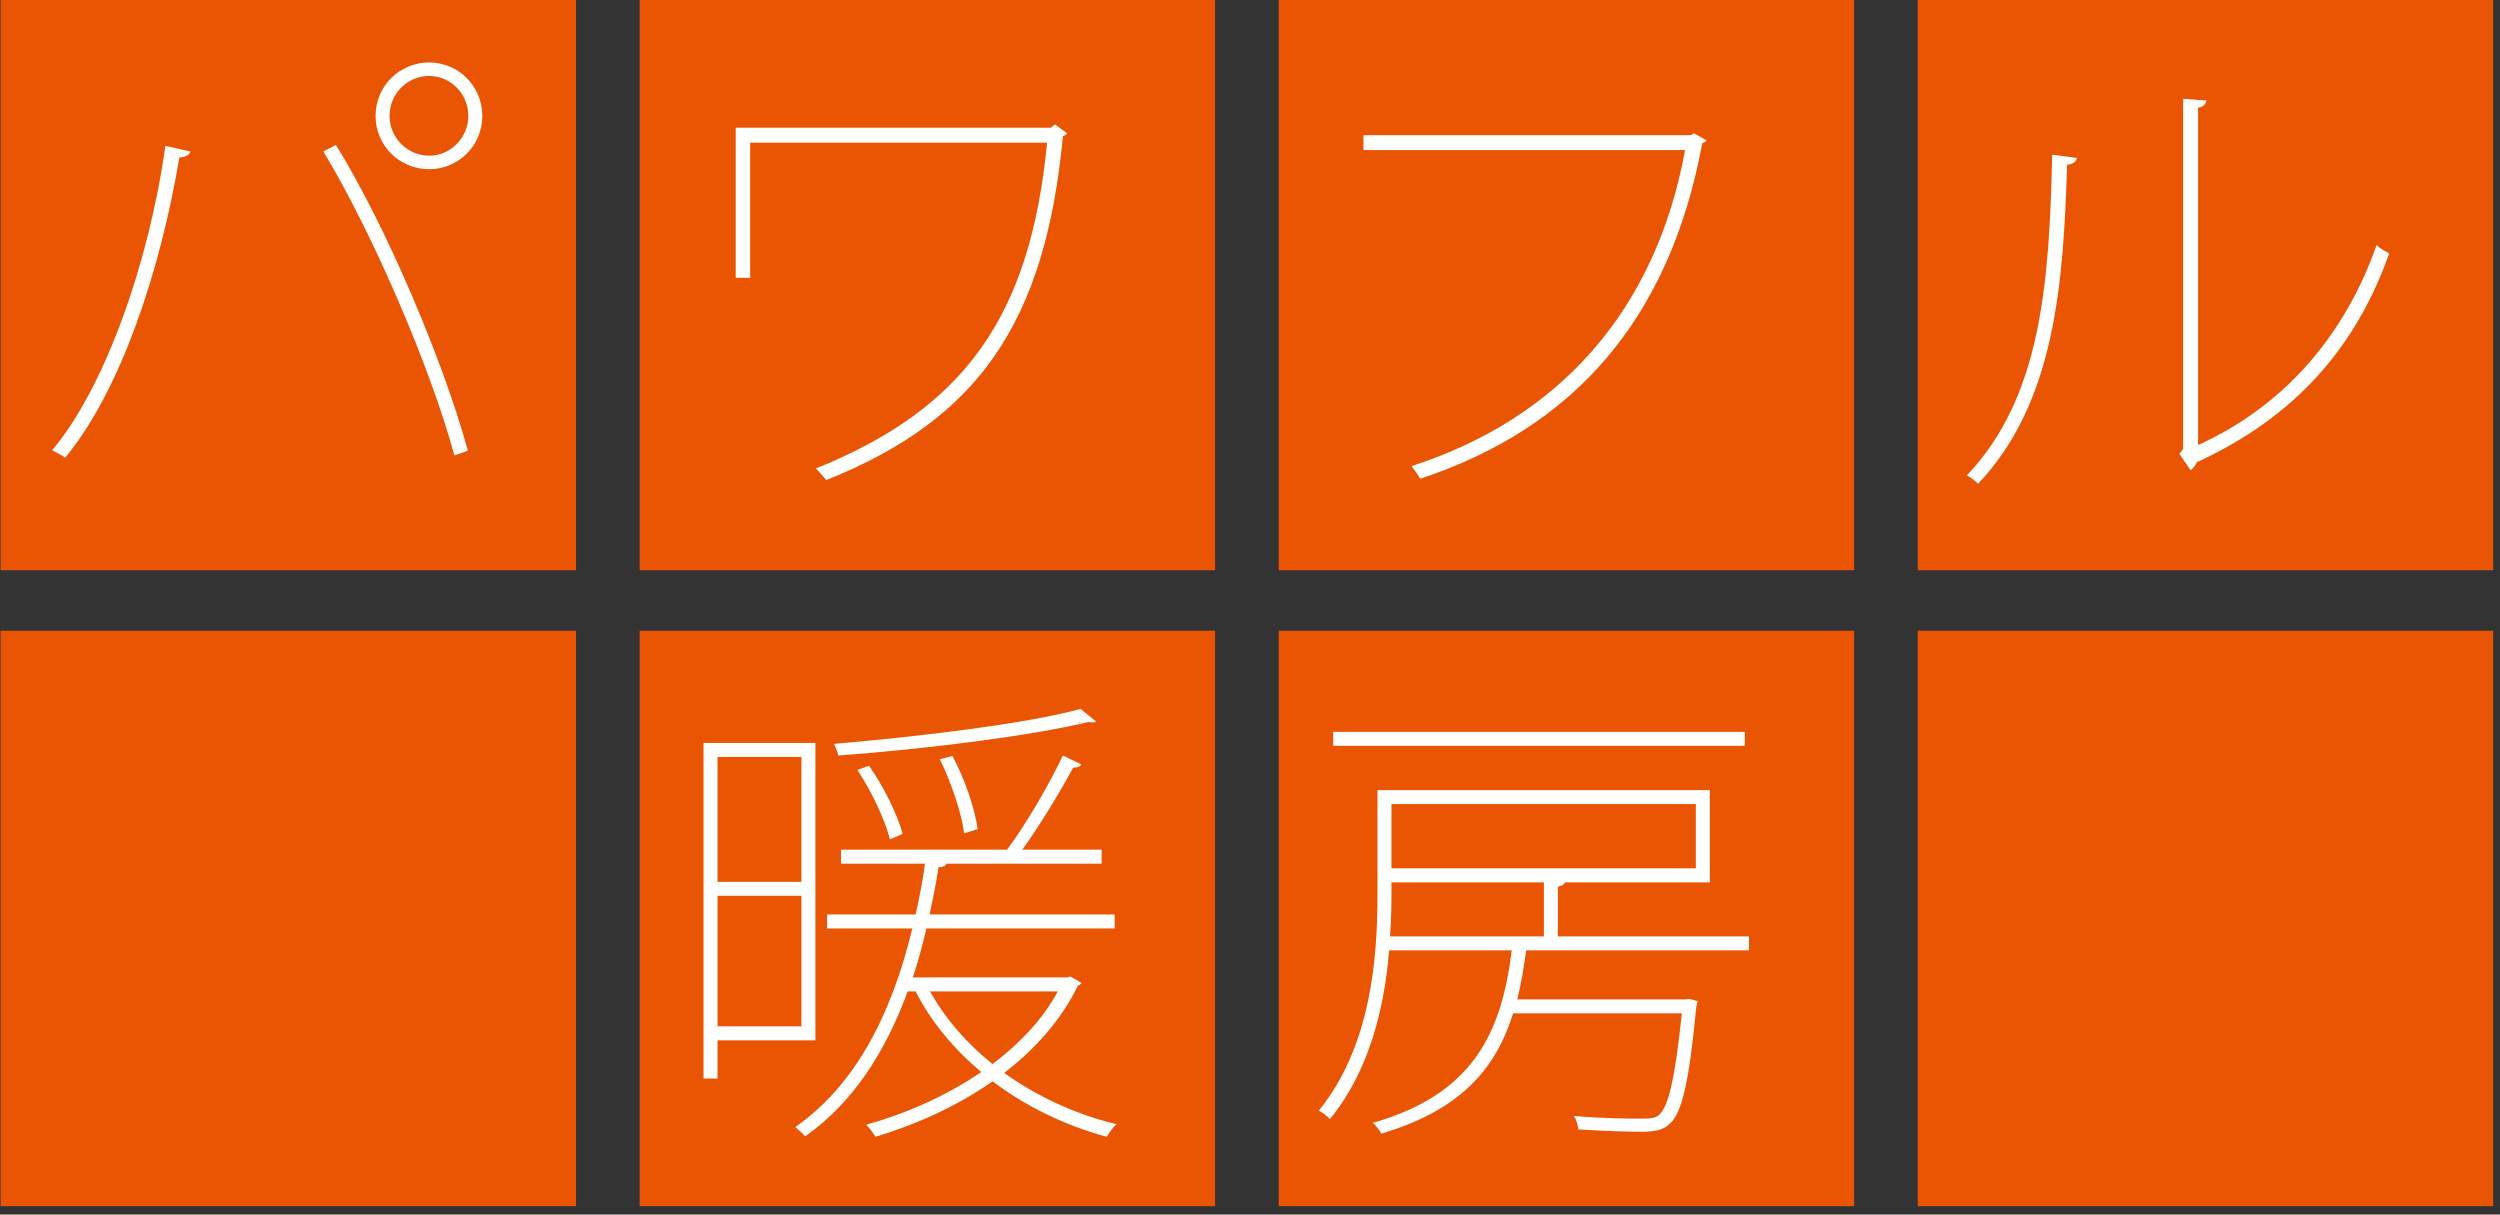
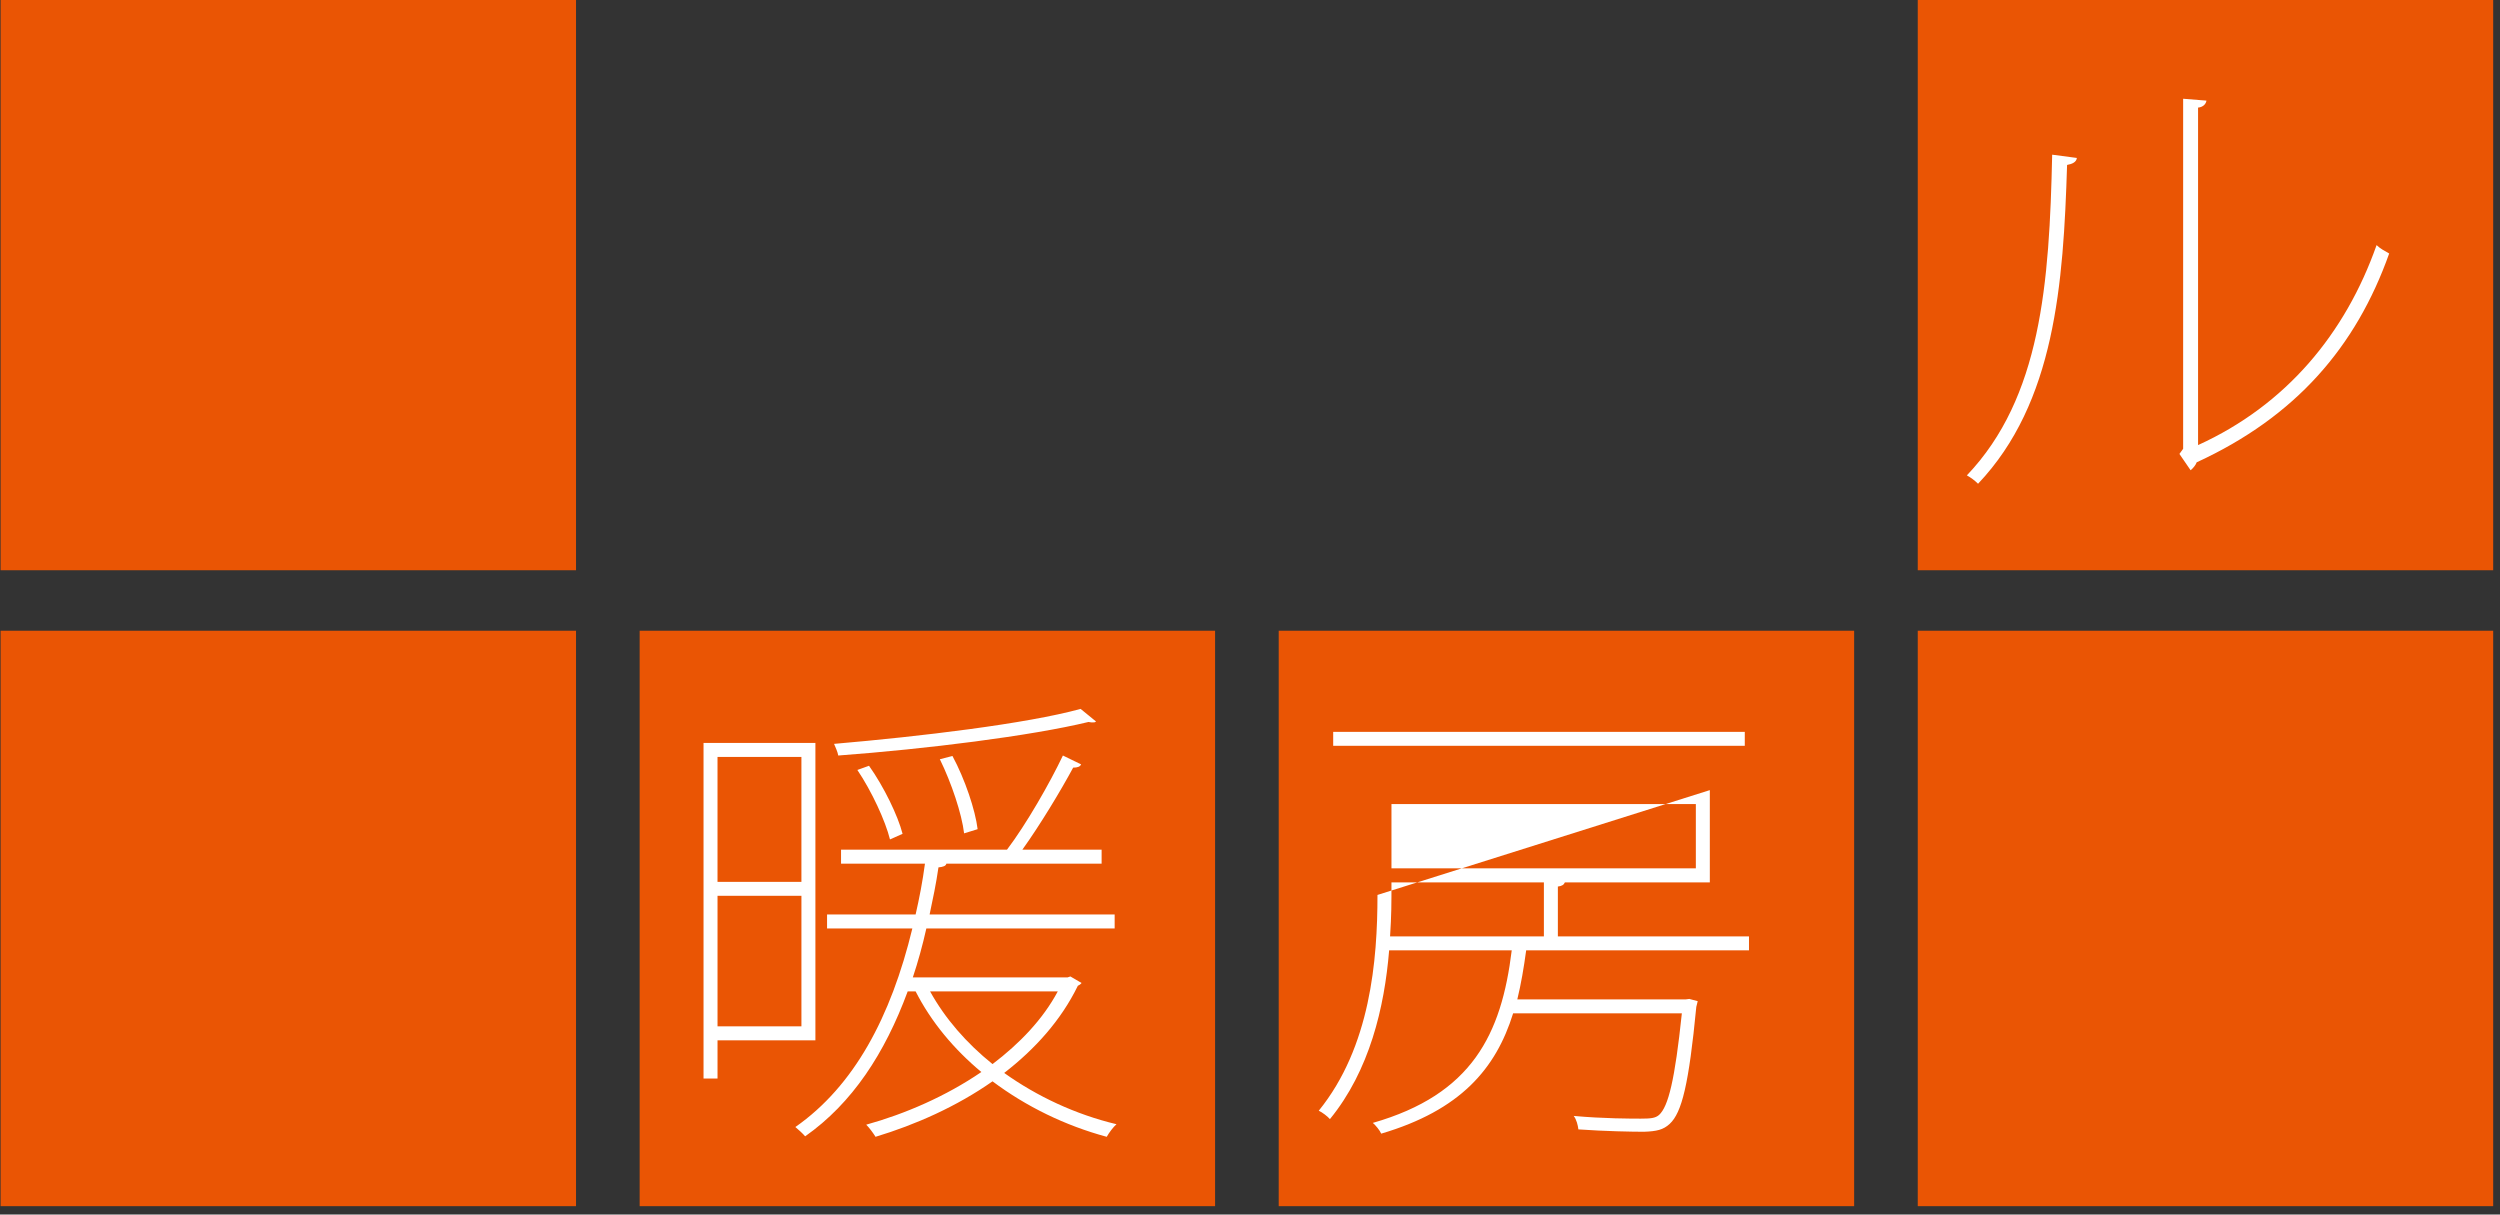
<svg xmlns="http://www.w3.org/2000/svg" width="100%" height="100%" viewBox="0 0 282 137" version="1.1" xml:space="preserve" style="fill-rule:evenodd;clip-rule:evenodd;stroke-linejoin:round;stroke-miterlimit:2;">
  <rect x="0" y="0" width="282" height="137" fill="#333333" stroke="none" />
  <g transform="matrix(-1.333,0,0,1.333,264.4,-2328.51)">
    <rect x="149.606" y="1746.38" width="48.694" height="48.694" style="fill:rgb(234,85,4);" />
  </g>
  <g transform="matrix(1.333,0,0,1.333,52.829,45.586)">
-     <path d="M0,-24.377C0,-26.271 -1.499,-27.769 -3.313,-27.769C-5.168,-27.769 -6.667,-26.271 -6.667,-24.377C-6.667,-22.563 -5.168,-21.024 -3.313,-21.024C-1.421,-21.024 0,-22.642 0,-24.377M-3.313,-28.913C-0.829,-28.913 1.183,-26.901 1.183,-24.377C1.183,-21.892 -0.829,-19.88 -3.313,-19.88C-5.838,-19.88 -7.85,-21.892 -7.85,-24.377C-7.85,-26.981 -5.76,-28.913 -3.313,-28.913M-1.184,4.338C-3.156,-2.959 -8.047,-14.398 -12.268,-21.379L-11.202,-21.932C-6.942,-15.029 -2.091,-3.59 -0.04,3.944L-1.184,4.338ZM-23.509,-21.379C-23.588,-21.103 -23.903,-20.906 -24.456,-20.866C-26.073,-11.242 -29.426,-1.145 -34.119,4.536C-34.396,4.299 -34.869,4.102 -35.224,3.904C-30.807,-1.302 -27.02,-11.913 -25.639,-21.853L-23.509,-21.379Z" style="fill:white;fill-rule:nonzero;" />
-   </g>
+     </g>
  <g transform="matrix(-1.333,0,0,1.333,408.536,-2328.51)">
-     <rect x="203.657" y="1746.38" width="48.694" height="48.694" style="fill:rgb(234,85,4);" />
-   </g>
+     </g>
  <g transform="matrix(1.333,0,0,1.333,120.373,53.157)">
-     <path d="M0,-28.596C-0.079,-28.478 -0.236,-28.399 -0.355,-28.359C-1.854,-12.503 -7.573,-4.377 -20.393,0.75C-20.629,0.435 -20.984,0.04 -21.261,-0.236C-8.639,-5.324 -3.116,-13.134 -1.696,-27.807L-26.822,-27.807L-26.822,-16.368L-28.045,-16.368L-28.045,-29.069L-1.381,-29.069L-1.025,-29.346L0,-28.596Z" style="fill:white;fill-rule:nonzero;" />
-   </g>
+     </g>
  <g transform="matrix(-1.333,0,0,1.333,552.672,-2328.51)">
-     <rect x="257.708" y="1746.38" width="48.694" height="48.694" style="fill:rgb(234,85,4);" />
-   </g>
+     </g>
  <g transform="matrix(1.333,0,0,1.333,192.494,53.21)">
-     <path d="M0,-28.044C-0.079,-27.926 -0.197,-27.847 -0.355,-27.808C-3.156,-12.74 -11.36,-3.668 -24.219,0.592C-24.416,0.277 -24.731,-0.197 -24.969,-0.473C-12.504,-4.496 -4.3,-13.607 -1.814,-27.216L-29.031,-27.216L-29.031,-28.478L-1.342,-28.478L-1.065,-28.636L0,-28.044Z" style="fill:white;fill-rule:nonzero;" />
-   </g>
+     </g>
  <g transform="matrix(-1.333,0,0,1.333,696.804,-2328.51)">
    <rect x="311.758" y="1746.38" width="48.693" height="48.694" style="fill:rgb(234,85,4);" />
  </g>
  <g transform="matrix(1.333,0,0,1.333,247.942,15.502)">
    <path d="M0,26.034C7.455,22.641 12.464,16.607 15.106,9.112C15.383,9.388 15.817,9.625 16.172,9.822C13.371,17.711 8.283,23.628 -0.118,27.493C-0.197,27.73 -0.434,28.006 -0.631,28.164L-1.578,26.783L-1.263,26.349L-1.263,-3.273L0.71,-3.115C0.671,-2.839 0.434,-2.563 0,-2.524L0,26.034ZM-10.256,1.736C-10.295,2.091 -10.65,2.249 -11.084,2.328C-11.399,12.426 -12.109,22.444 -18.618,29.307C-18.894,29.032 -19.209,28.795 -19.564,28.597C-13.293,22.011 -12.583,12.386 -12.346,1.46L-10.256,1.736Z" style="fill:white;fill-rule:nonzero;" />
  </g>
  <g transform="matrix(-1.333,0,0,1.333,264.4,-2185.09)">
    <rect x="149.606" y="1692.6" width="48.694" height="48.694" style="fill:rgb(234,85,4);" />
  </g>
  <g transform="matrix(-1.333,0,0,1.333,408.536,-2185.09)">
    <rect x="203.657" y="1692.6" width="48.694" height="48.694" style="fill:rgb(234,85,4);" />
  </g>
  <g transform="matrix(1.333,0,0,1.333,108.751,114.193)">
    <path d="M0,-15.146C-0.197,-16.803 -1.065,-19.406 -2.052,-21.418L-0.986,-21.694C0.078,-19.722 0.946,-17.118 1.144,-15.501L0,-15.146ZM-2.88,-1.774C-1.617,0.513 0.197,2.604 2.405,4.378C4.693,2.643 6.666,0.592 7.928,-1.774L-2.88,-1.774ZM-8.047,-20.866C-6.785,-19.09 -5.602,-16.645 -5.207,-15.107L-6.272,-14.633C-6.666,-16.211 -7.811,-18.696 -9.033,-20.511L-8.047,-20.866ZM11.162,-24.613C11.083,-24.534 11.005,-24.534 10.886,-24.534C10.808,-24.534 10.688,-24.534 10.531,-24.573C5.64,-23.39 -3.195,-22.286 -10.65,-21.733C-10.689,-22.009 -10.887,-22.443 -11.005,-22.719C-3.669,-23.351 5.246,-24.416 9.86,-25.678L11.162,-24.613ZM8.993,-3.037L9.939,-2.485C9.86,-2.366 9.703,-2.288 9.624,-2.248C8.204,0.671 5.995,3.116 3.392,5.128C6.153,7.1 9.427,8.639 12.897,9.467C12.622,9.704 12.267,10.177 12.069,10.532C8.559,9.585 5.246,7.968 2.405,5.838C-0.632,7.968 -4.103,9.506 -7.495,10.532C-7.692,10.216 -8.008,9.782 -8.283,9.506C-5.01,8.599 -1.539,7.1 1.459,5.049C-0.868,3.116 -2.801,0.789 -4.103,-1.774L-4.773,-1.774C-6.706,3.471 -9.467,7.692 -13.451,10.492C-13.648,10.256 -14.003,9.94 -14.279,9.704C-9.31,6.232 -6.193,0.395 -4.379,-7.1L-11.597,-7.1L-11.597,-8.283L-4.103,-8.283C-3.787,-9.664 -3.511,-11.084 -3.313,-12.583L-10.414,-12.583L-10.414,-13.766L3.629,-13.766C5.246,-15.896 7.257,-19.406 8.361,-21.733L9.9,-20.984C9.821,-20.787 9.585,-20.708 9.229,-20.708C8.164,-18.735 6.429,-15.856 4.93,-13.766L11.636,-13.766L11.636,-12.583L-1.499,-12.583C-1.539,-12.385 -1.775,-12.306 -2.17,-12.267C-2.367,-10.886 -2.644,-9.584 -2.919,-8.283L12.74,-8.283L12.74,-7.1L-3.195,-7.1C-3.511,-5.68 -3.905,-4.26 -4.339,-2.958L8.756,-2.958L8.993,-3.037ZM-20.866,1.184L-13.766,1.184L-13.766,-9.86L-20.866,-9.86L-20.866,1.184ZM-13.767,-21.615L-20.867,-21.615L-20.867,-11.044L-13.767,-11.044L-13.767,-21.615ZM-12.583,2.367L-20.866,2.367L-20.866,5.602L-22.05,5.602L-22.05,-22.798L-12.583,-22.798L-12.583,2.367Z" style="fill:white;fill-rule:nonzero;" />
  </g>
  <g transform="matrix(-1.333,0,0,1.333,552.672,-2185.09)">
    <rect x="257.708" y="1692.6" width="48.694" height="48.694" style="fill:rgb(234,85,4);" />
  </g>
  <g transform="matrix(1.333,0,0,1.333,-199.475,-2181.88)">
-     <path d="M293.148,1704.86L267.391,1704.86L267.391,1710.3L293.148,1710.3L293.148,1704.86ZM267.391,1711.49C267.391,1713.3 267.391,1714.25 267.273,1716.06L280.289,1716.06L280.289,1711.49L267.391,1711.49ZM297.289,1699.93L262.46,1699.93L262.46,1698.75L297.289,1698.75L297.289,1699.93ZM297.645,1717.24L278.79,1717.24C278.593,1718.7 278.357,1720.09 278.04,1721.39L292.281,1721.39L292.596,1721.35L293.306,1721.54L293.187,1722.02C292.556,1728.57 291.964,1730.97 290.939,1731.92C290.387,1732.43 289.834,1732.55 288.77,1732.59C287.744,1732.59 285.495,1732.55 283.208,1732.39C283.168,1732.04 283.05,1731.56 282.814,1731.25C285.298,1731.48 287.744,1731.48 288.493,1731.48C289.322,1731.48 289.716,1731.44 290.031,1731.17C290.821,1730.46 291.373,1728.21 291.964,1722.57L277.686,1722.57C276.227,1727.26 273.229,1730.77 266.523,1732.75C266.405,1732.47 266.05,1732.04 265.813,1731.84C274.215,1729.43 276.699,1724.35 277.568,1717.24L267.194,1717.24C266.799,1722.06 265.537,1727.42 262.184,1731.52C261.988,1731.29 261.514,1730.93 261.238,1730.81C265.615,1725.41 266.207,1718.07 266.207,1712.55L266.207,1703.68L294.331,1703.68L294.331,1711.49L282.064,1711.49C281.986,1711.68 281.827,1711.8 281.472,1711.84L281.472,1716.06L297.645,1716.06L297.645,1717.24Z" style="fill:white;fill-rule:nonzero;" />
+     <path d="M293.148,1704.86L267.391,1704.86L267.391,1710.3L293.148,1710.3L293.148,1704.86ZM267.391,1711.49C267.391,1713.3 267.391,1714.25 267.273,1716.06L280.289,1716.06L280.289,1711.49L267.391,1711.49ZM297.289,1699.93L262.46,1699.93L262.46,1698.75L297.289,1698.75L297.289,1699.93ZM297.645,1717.24L278.79,1717.24C278.593,1718.7 278.357,1720.09 278.04,1721.39L292.281,1721.39L292.596,1721.35L293.306,1721.54L293.187,1722.02C292.556,1728.57 291.964,1730.97 290.939,1731.92C290.387,1732.43 289.834,1732.55 288.77,1732.59C287.744,1732.59 285.495,1732.55 283.208,1732.39C283.168,1732.04 283.05,1731.56 282.814,1731.25C285.298,1731.48 287.744,1731.48 288.493,1731.48C289.322,1731.48 289.716,1731.44 290.031,1731.17C290.821,1730.46 291.373,1728.21 291.964,1722.57L277.686,1722.57C276.227,1727.26 273.229,1730.77 266.523,1732.75C266.405,1732.47 266.05,1732.04 265.813,1731.84C274.215,1729.43 276.699,1724.35 277.568,1717.24L267.194,1717.24C266.799,1722.06 265.537,1727.42 262.184,1731.52C261.988,1731.29 261.514,1730.93 261.238,1730.81C265.615,1725.41 266.207,1718.07 266.207,1712.55L294.331,1703.68L294.331,1711.49L282.064,1711.49C281.986,1711.68 281.827,1711.8 281.472,1711.84L281.472,1716.06L297.645,1716.06L297.645,1717.24Z" style="fill:white;fill-rule:nonzero;" />
  </g>
  <g transform="matrix(-1.333,0,0,1.333,696.804,-2185.09)">
    <rect x="311.758" y="1692.6" width="48.693" height="48.694" style="fill:rgb(234,85,4);" />
  </g>
</svg>